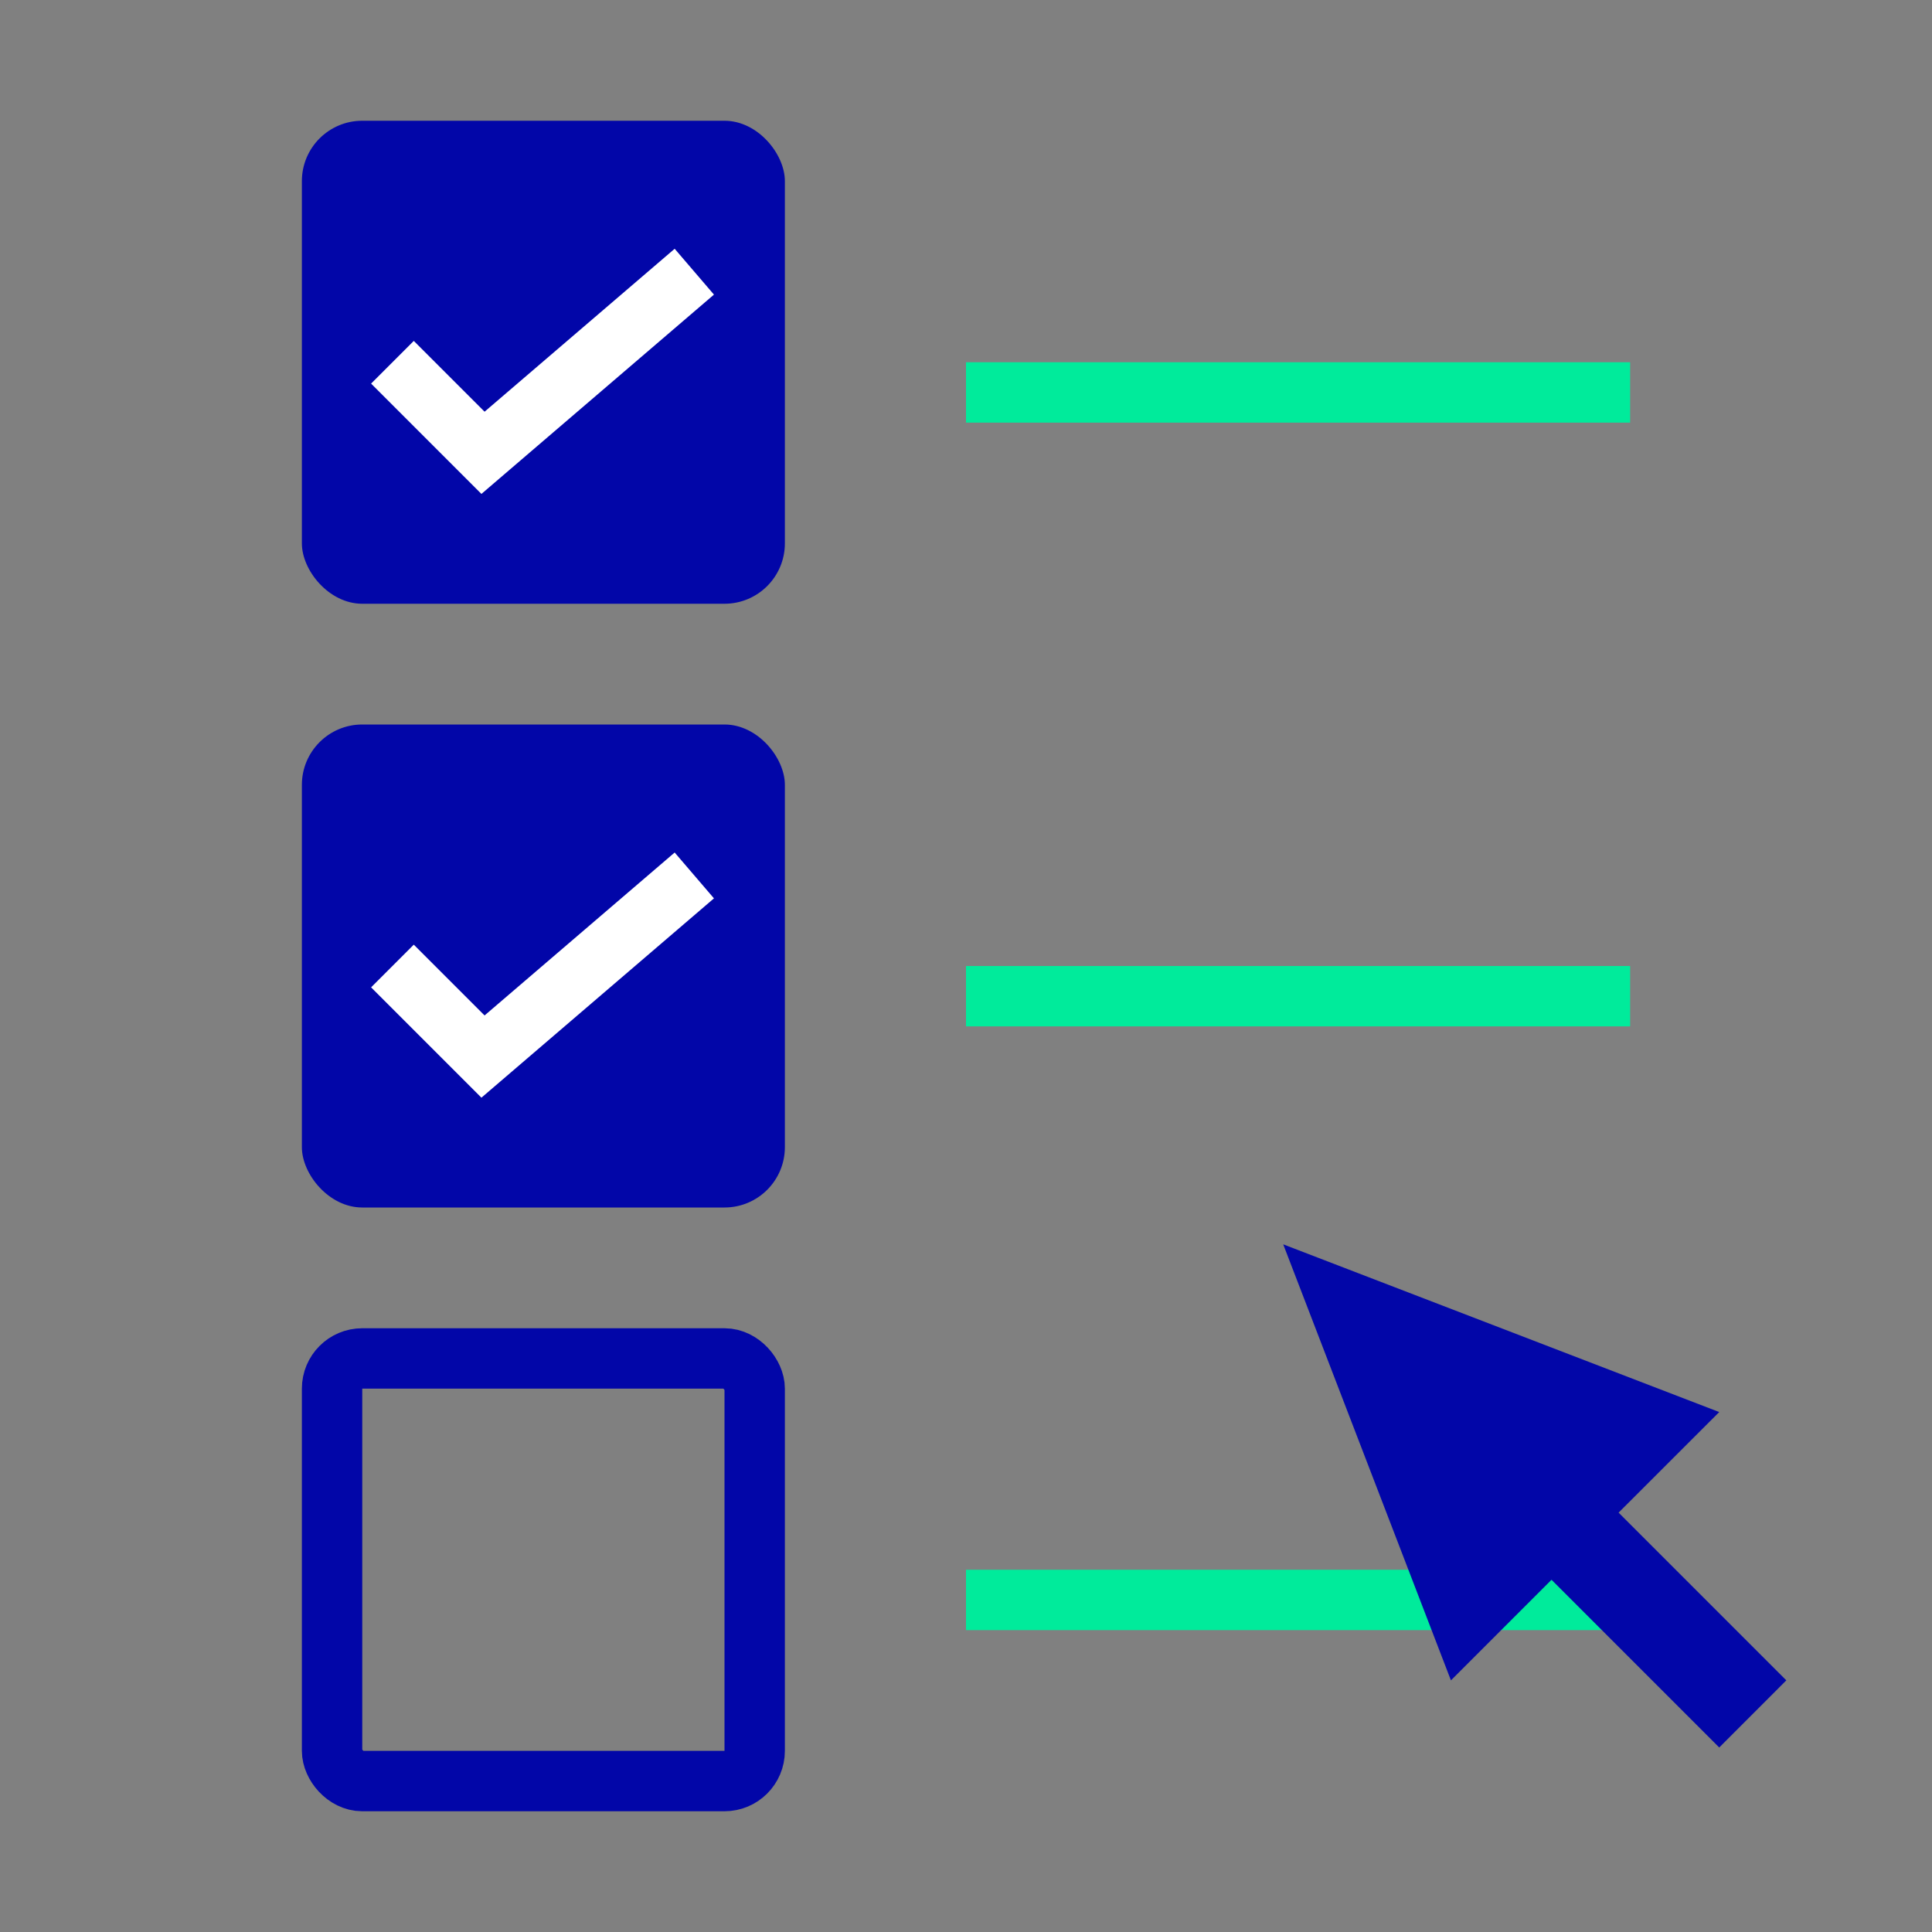
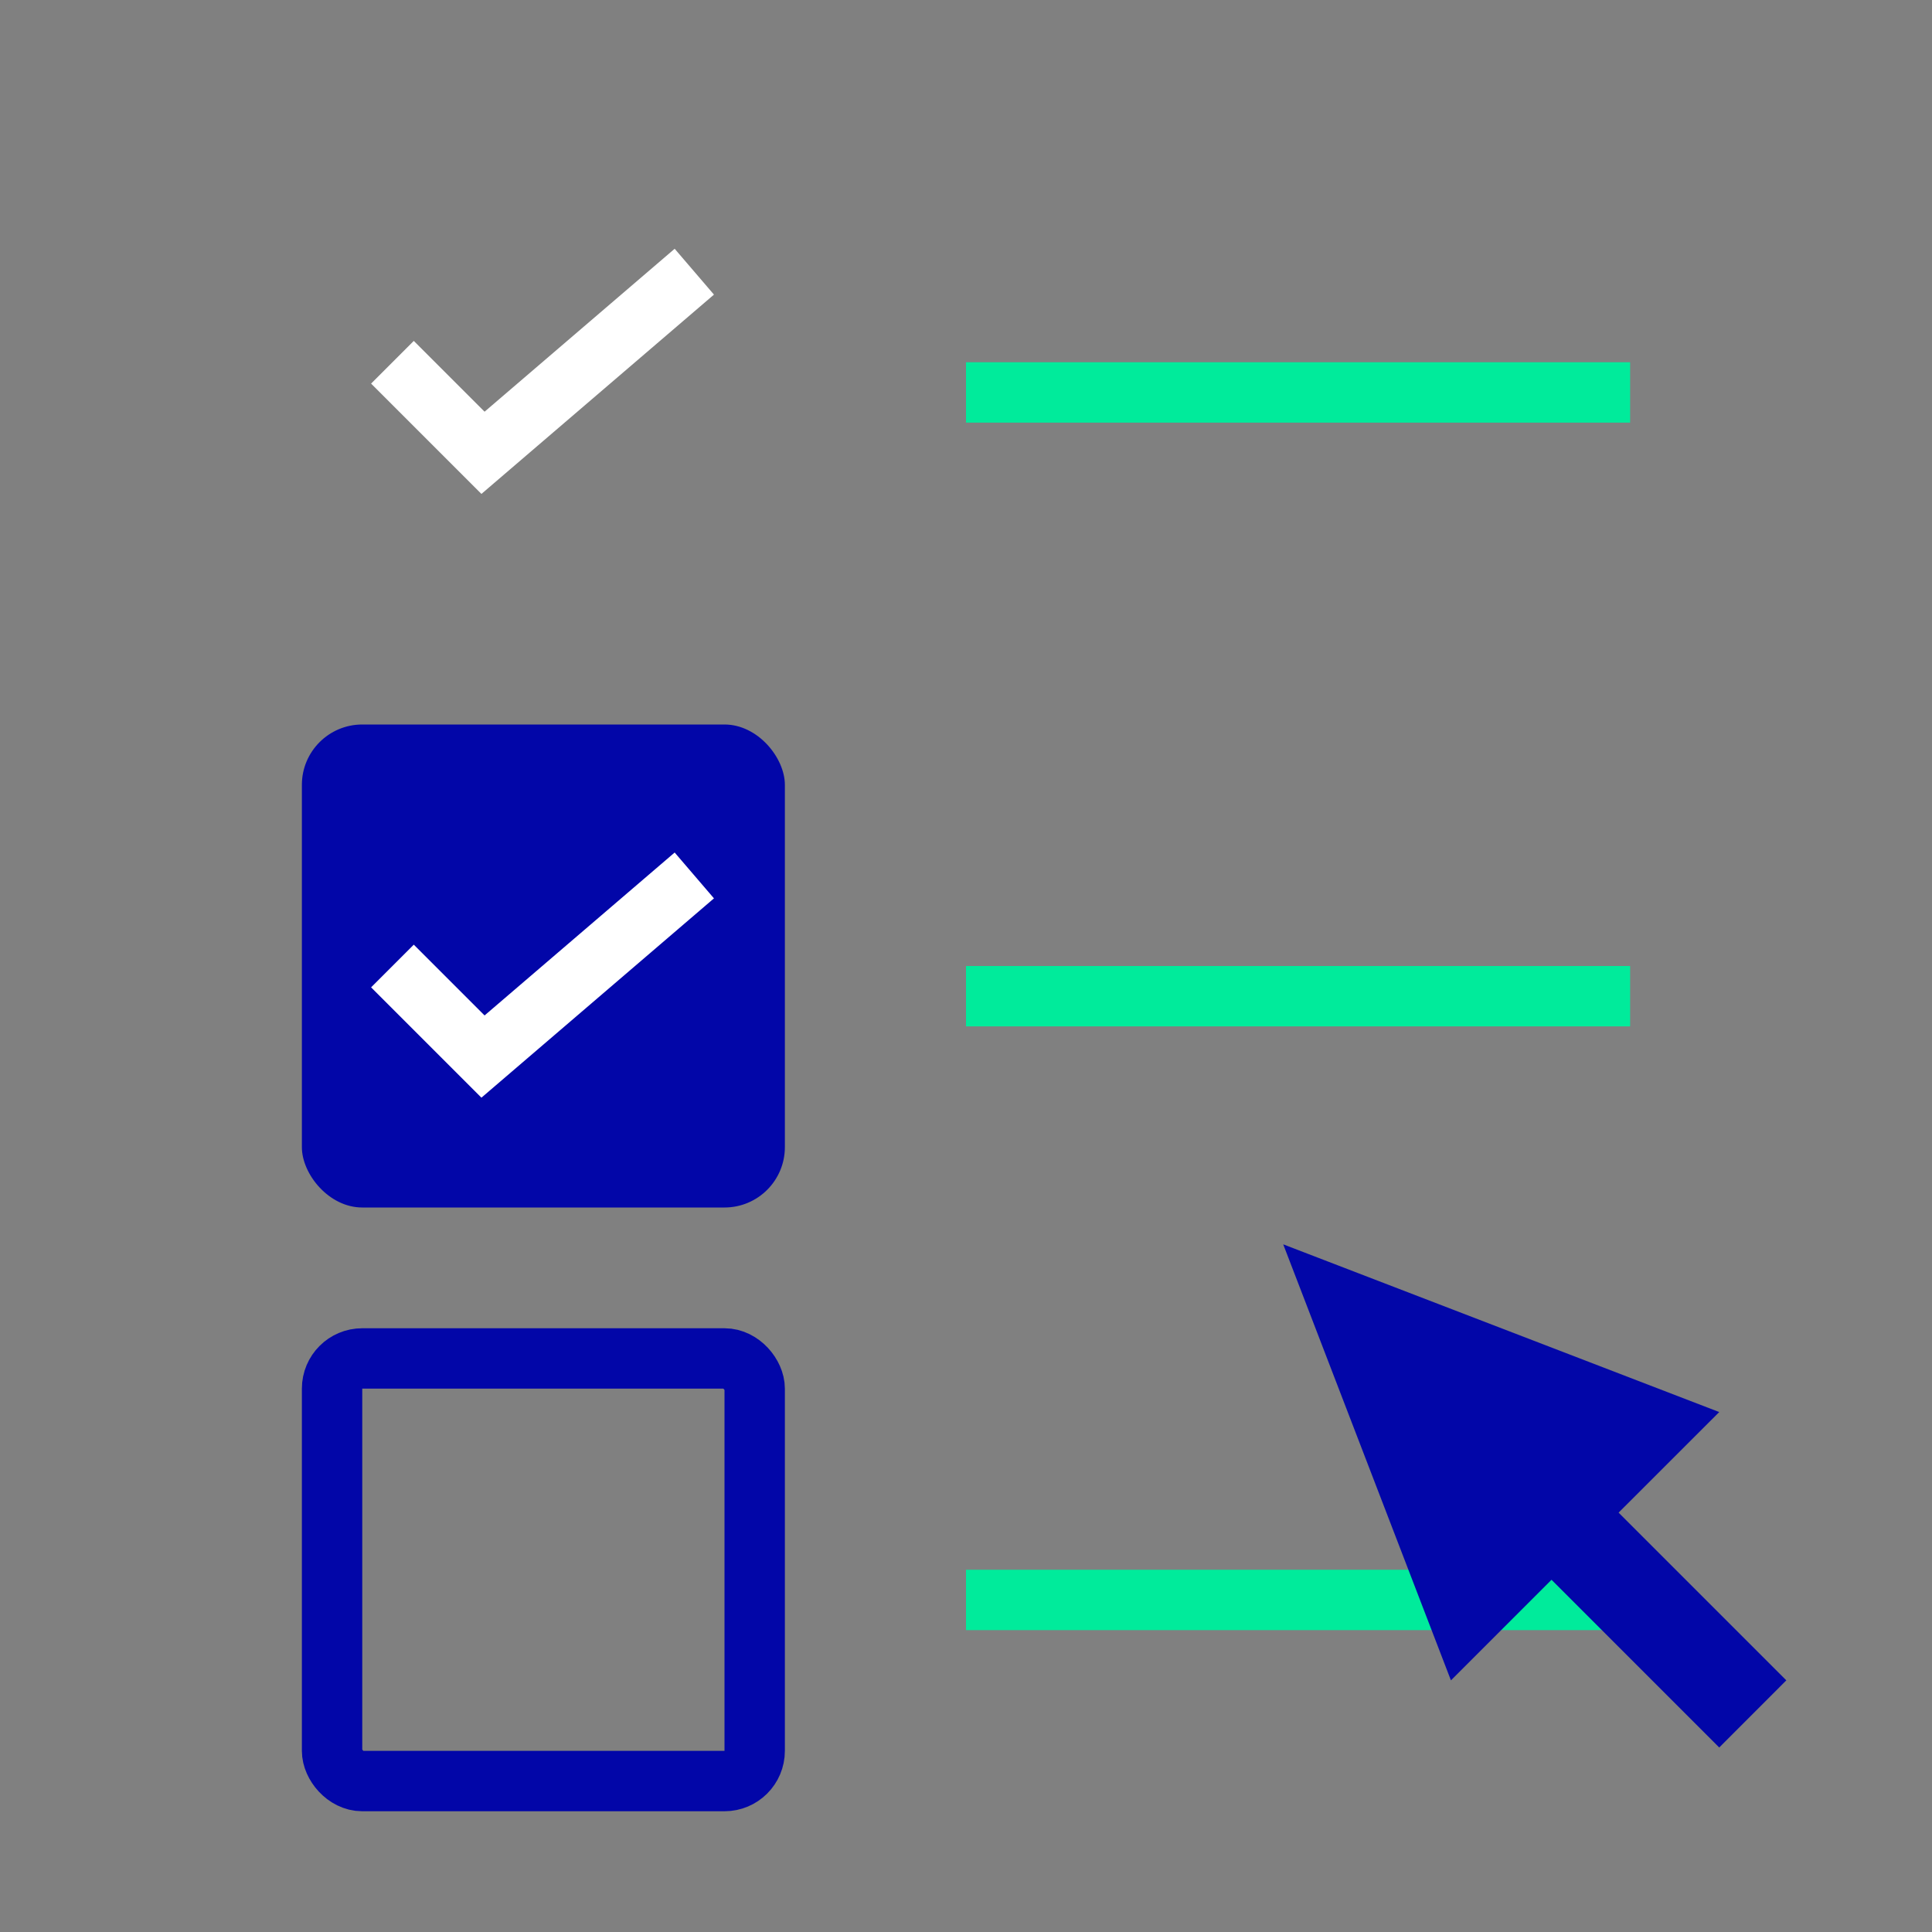
<svg xmlns="http://www.w3.org/2000/svg" width="32" height="32" viewBox="0 0 32 32" fill="none">
  <rect x="0" y="0" width="32" height="32" fill="#808080" stroke="none" />
  <rect x="5.5" y="22.5" width="7" height="7" rx="0.5" stroke="#0206A8" />
  <line x1="16" y1="6.5" x2="27" y2="6.5" stroke="#00EB9B" />
  <line x1="16" y1="16.5" x2="27" y2="16.5" stroke="#00EB9B" />
  <line x1="16" y1="26.5" x2="27" y2="26.5" stroke="#00EB9B" />
-   <rect x="5" y="2" width="8" height="8" rx="1" fill="#0206A8" />
  <path d="M6.5 6L8 7.5L11.5 4.5" stroke="white" />
  <rect x="5" y="12" width="8" height="8" rx="1" fill="#0206A8" />
  <path d="M6.5 16L8 17.5L11.5 14.5" stroke="white" />
  <path fill-rule="evenodd" clip-rule="evenodd" d="M21.254 20.61L24.032 27.832L25.698 26.166L28.476 28.944L29.587 27.832L26.809 25.054L28.476 23.388L21.254 20.61Z" fill="#0206A8" />
</svg>